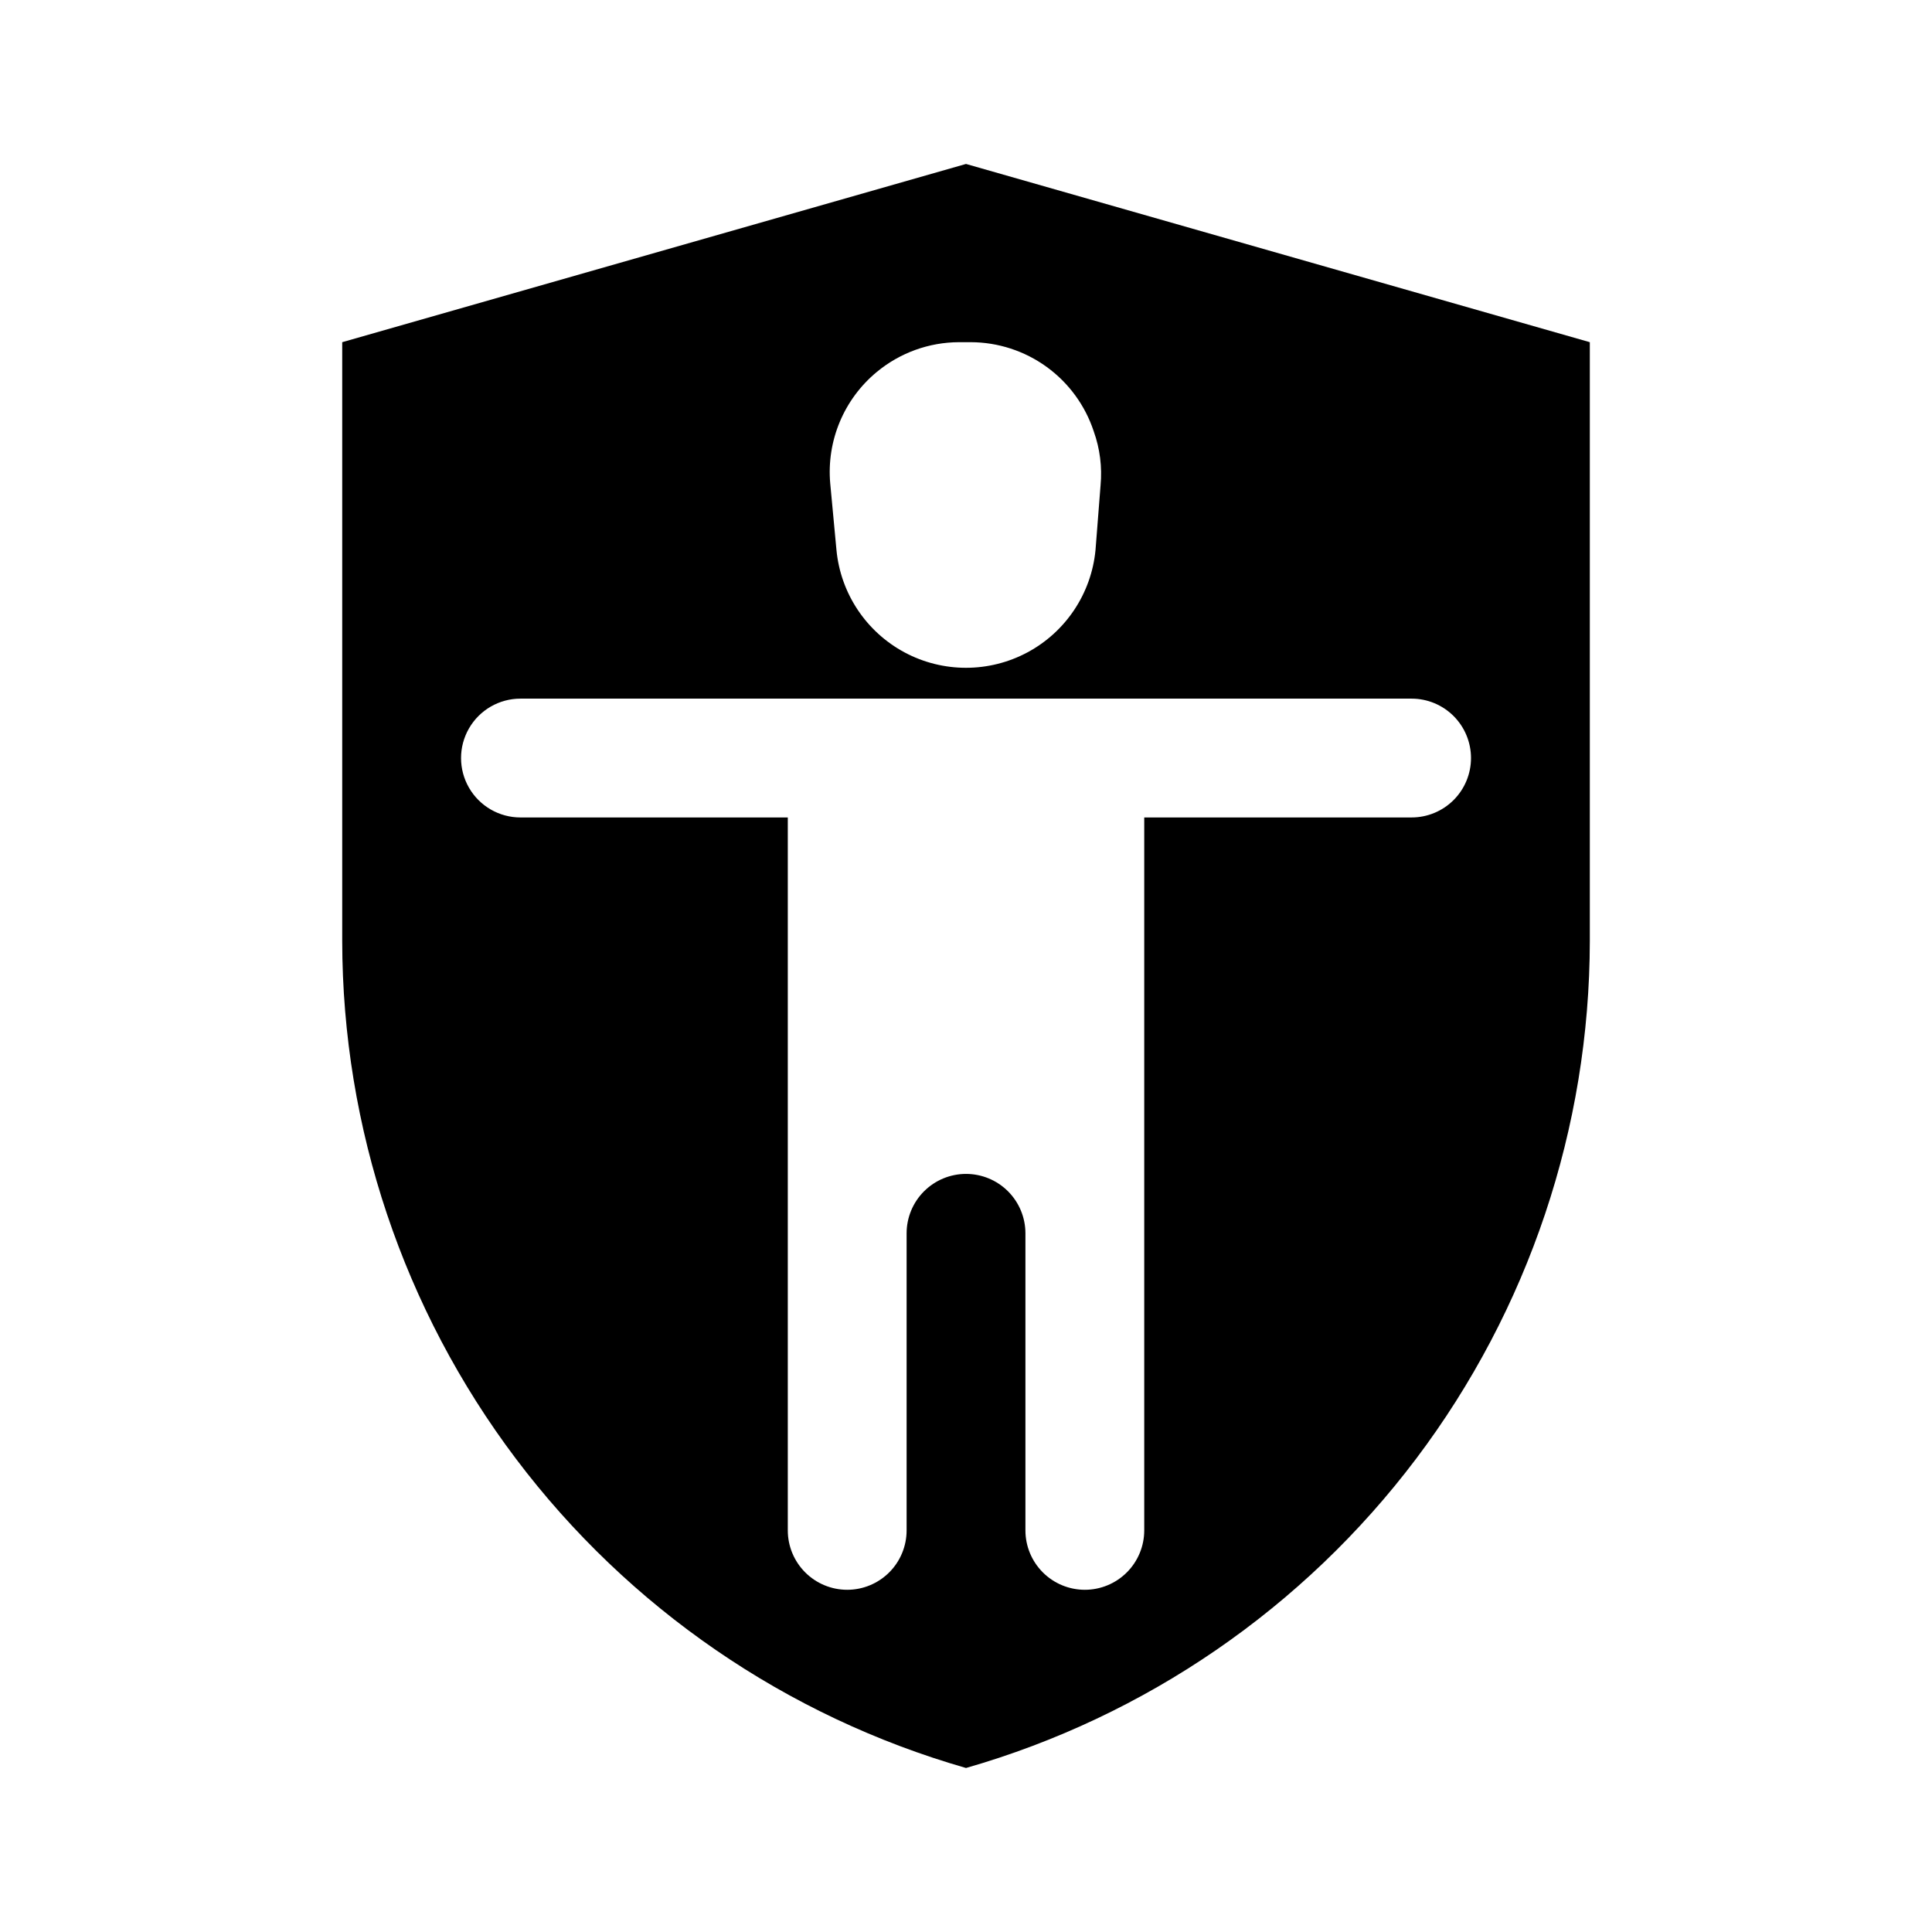
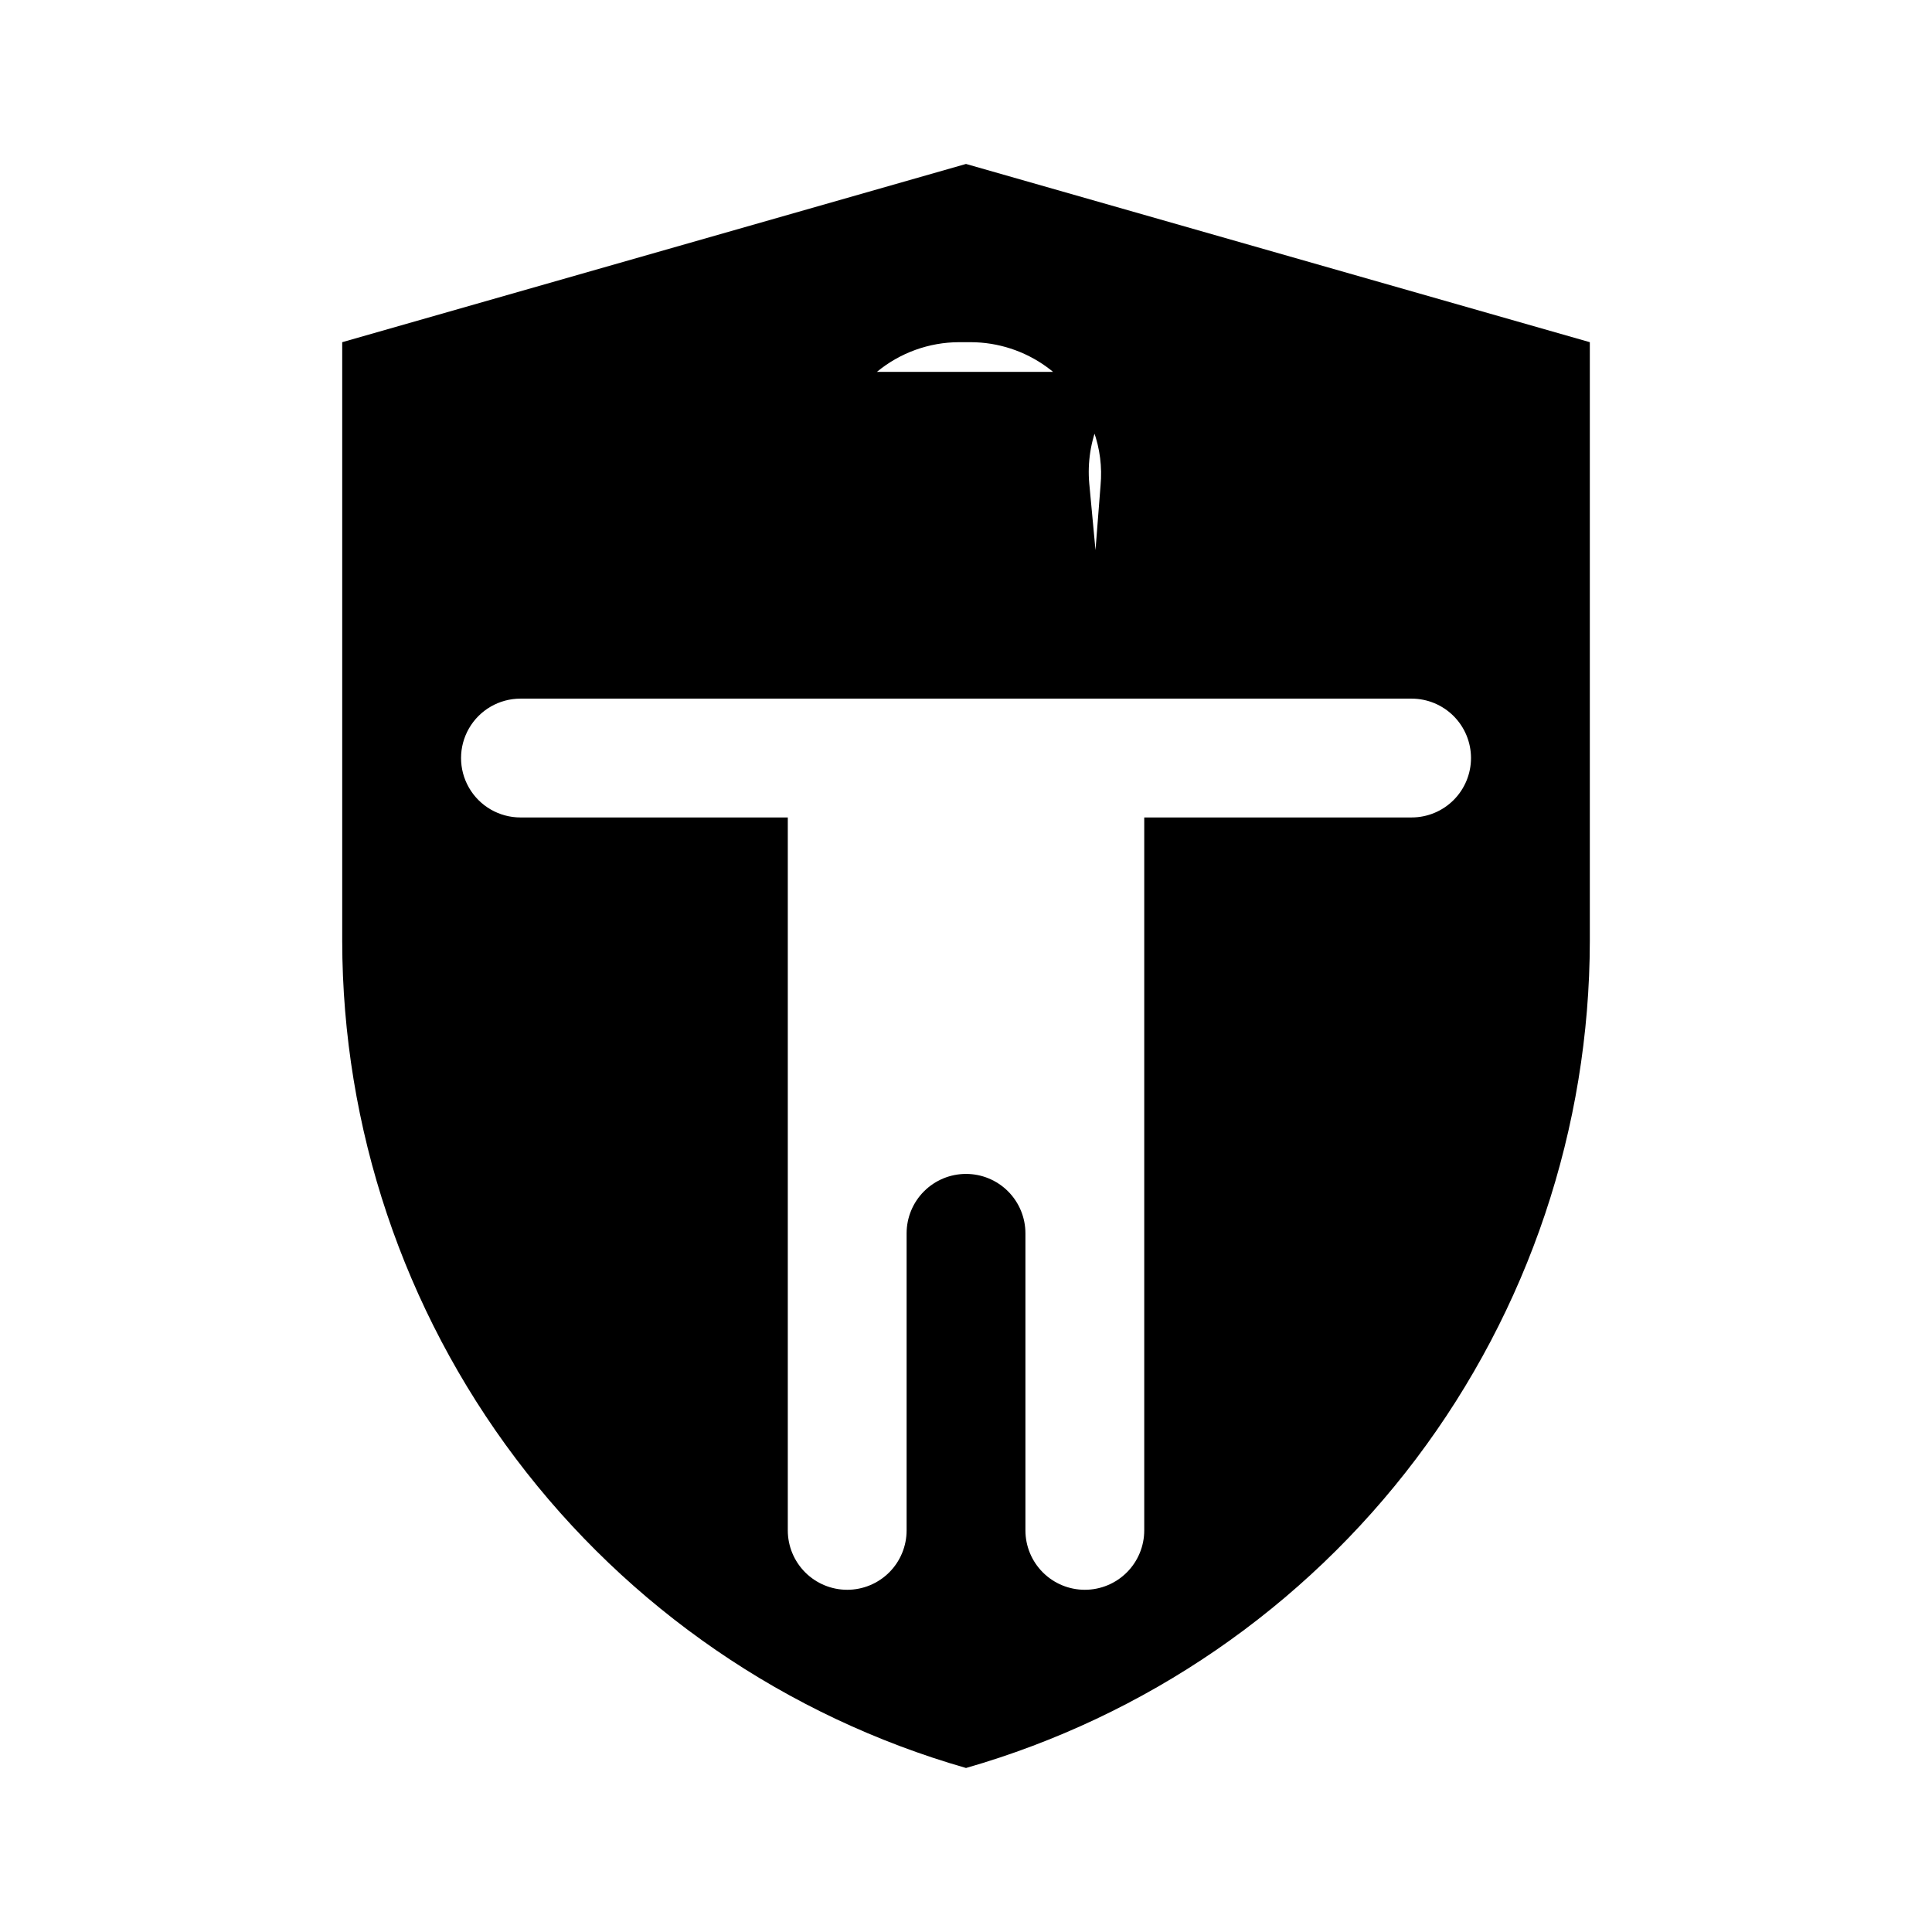
<svg xmlns="http://www.w3.org/2000/svg" fill="#000000" width="800px" height="800px" version="1.1" viewBox="144 144 512 512">
-   <path d="m400 187.45-165.31 47.234v158.7c0.059 49.516 16.215 97.672 46.035 137.2 29.816 39.531 71.68 68.293 119.28 81.953 47.594-13.66 89.457-42.422 119.28-81.953 29.816-39.531 45.973-87.688 46.035-137.2v-158.7zm-23.617 55.105c6.113-5.059 13.793-7.84 21.727-7.871h3.148c7.223 0.016 14.258 2.305 20.109 6.543 5.848 4.238 10.215 10.211 12.48 17.07 1.645 4.586 2.262 9.477 1.812 14.328l-1.34 17.16c-1.102 11.484-7.871 21.656-18.043 27.105-10.168 5.445-22.391 5.445-32.559 0-10.168-5.449-16.941-15.621-18.043-27.105l-1.652-17.633c-1.012-11.301 3.609-22.375 12.359-29.598zm141.7 118.08h-70.848v188.93c0 4.176-1.66 8.18-4.609 11.133-2.953 2.953-6.957 4.613-11.133 4.613s-8.184-1.66-11.133-4.613c-2.953-2.953-4.613-6.957-4.613-11.133v-78.719c0-4.176-1.66-8.18-4.609-11.133-2.953-2.953-6.957-4.613-11.133-4.613s-8.18 1.66-11.133 4.613c-2.953 2.953-4.613 6.957-4.613 11.133v78.719c0 4.176-1.656 8.18-4.609 11.133s-6.957 4.613-11.133 4.613-8.18-1.66-11.133-4.613-4.613-6.957-4.613-11.133v-188.93h-70.848c-5.625 0-10.82-3-13.633-7.871s-2.812-10.871 0-15.742c2.812-4.871 8.008-7.875 13.633-7.875h236.16c4.176 0 8.18 1.66 11.133 4.613 2.953 2.953 4.613 6.957 4.613 11.133s-1.66 8.18-4.613 11.133c-2.953 2.953-6.957 4.609-11.133 4.609z" />
+   <path d="m400 187.45-165.31 47.234v158.7c0.059 49.516 16.215 97.672 46.035 137.2 29.816 39.531 71.68 68.293 119.28 81.953 47.594-13.66 89.457-42.422 119.28-81.953 29.816-39.531 45.973-87.688 46.035-137.2v-158.7zm-23.617 55.105c6.113-5.059 13.793-7.84 21.727-7.871h3.148c7.223 0.016 14.258 2.305 20.109 6.543 5.848 4.238 10.215 10.211 12.48 17.07 1.645 4.586 2.262 9.477 1.812 14.328l-1.34 17.16l-1.652-17.633c-1.012-11.301 3.609-22.375 12.359-29.598zm141.7 118.08h-70.848v188.93c0 4.176-1.66 8.18-4.609 11.133-2.953 2.953-6.957 4.613-11.133 4.613s-8.184-1.66-11.133-4.613c-2.953-2.953-4.613-6.957-4.613-11.133v-78.719c0-4.176-1.66-8.18-4.609-11.133-2.953-2.953-6.957-4.613-11.133-4.613s-8.18 1.66-11.133 4.613c-2.953 2.953-4.613 6.957-4.613 11.133v78.719c0 4.176-1.656 8.18-4.609 11.133s-6.957 4.613-11.133 4.613-8.18-1.66-11.133-4.613-4.613-6.957-4.613-11.133v-188.93h-70.848c-5.625 0-10.82-3-13.633-7.871s-2.812-10.871 0-15.742c2.812-4.871 8.008-7.875 13.633-7.875h236.16c4.176 0 8.18 1.66 11.133 4.613 2.953 2.953 4.613 6.957 4.613 11.133s-1.66 8.18-4.613 11.133c-2.953 2.953-6.957 4.609-11.133 4.609z" />
</svg>